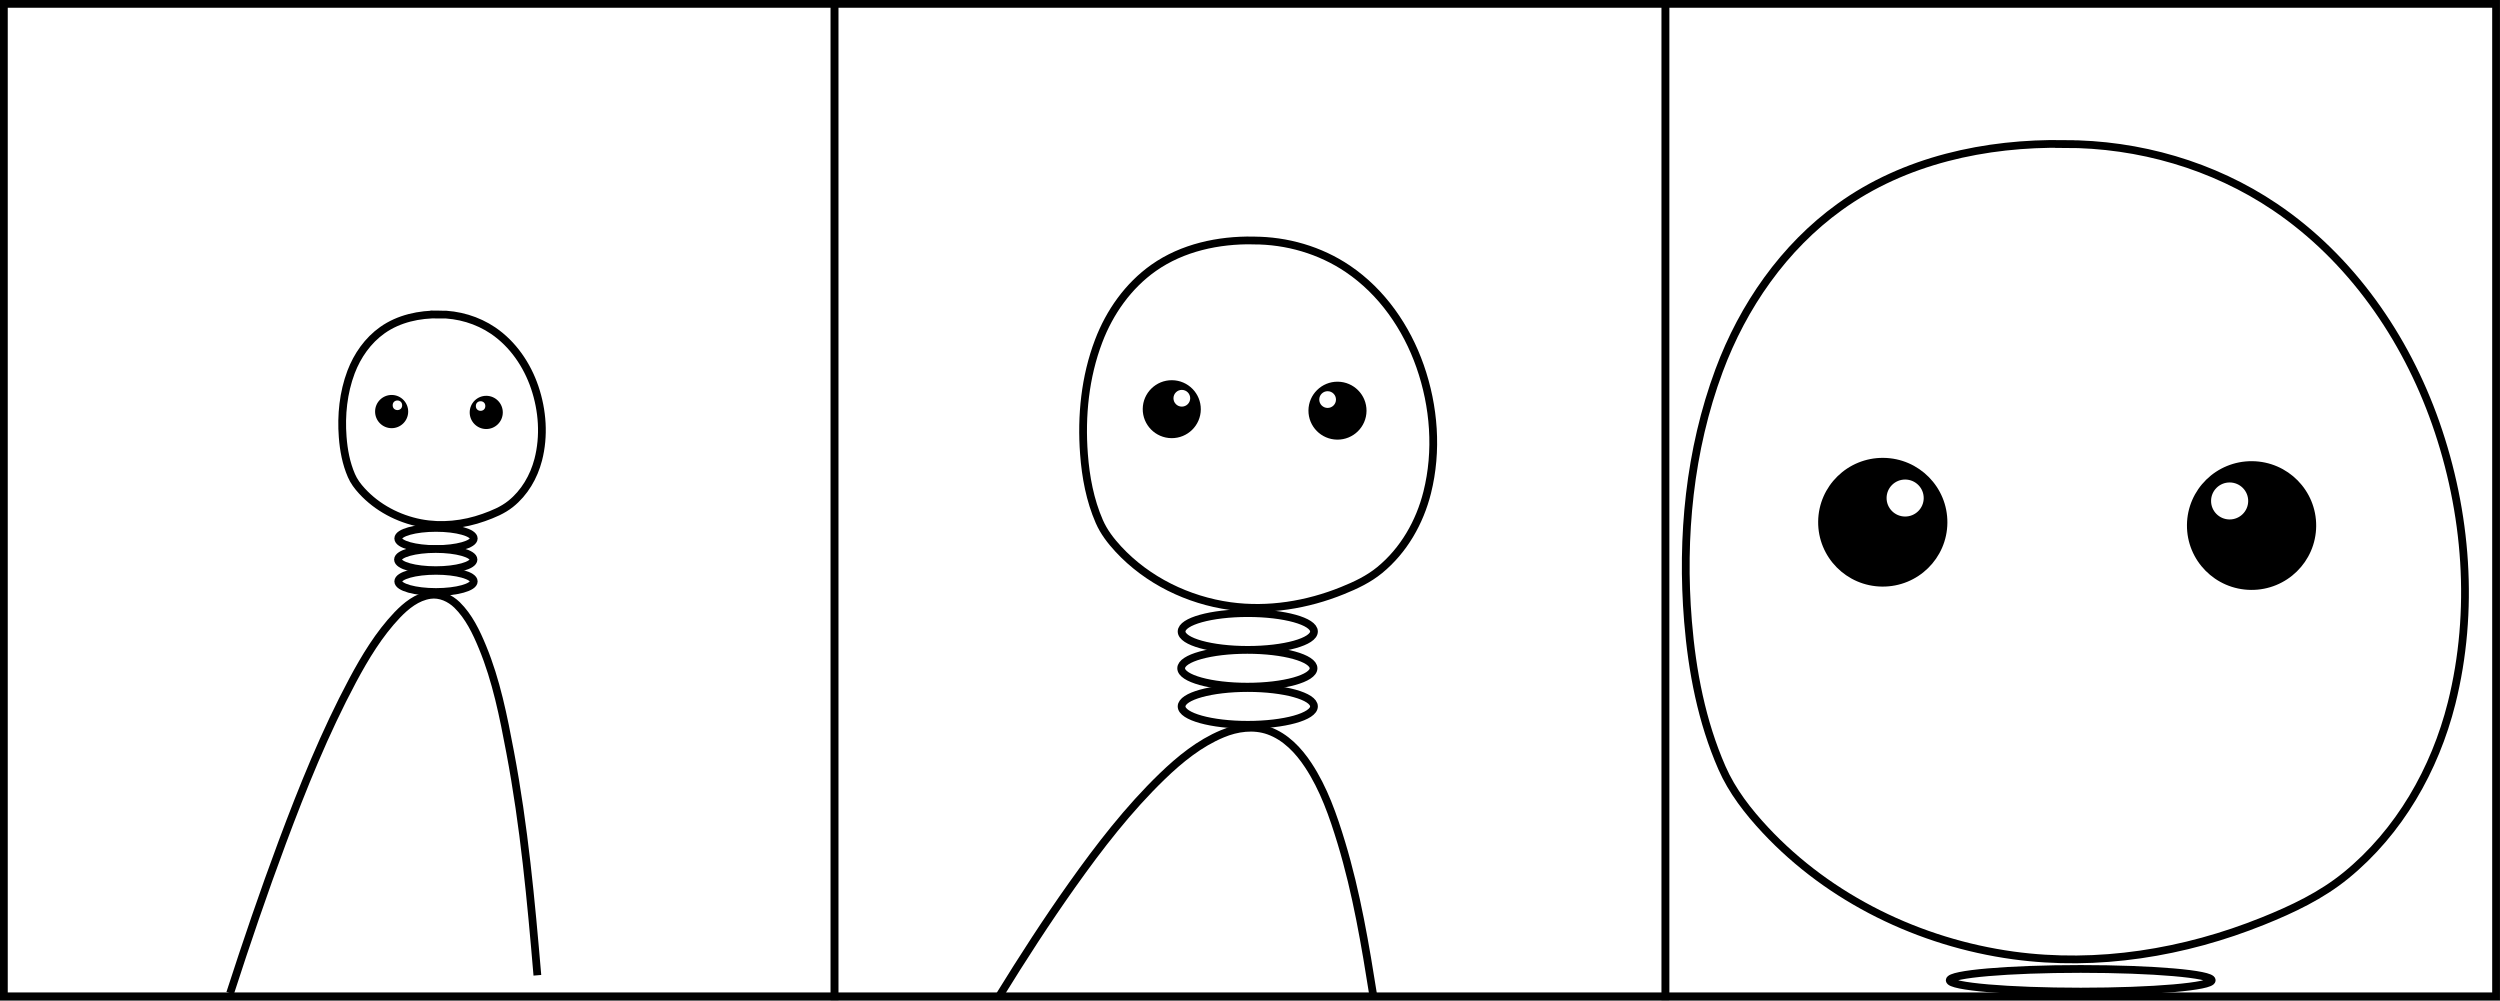
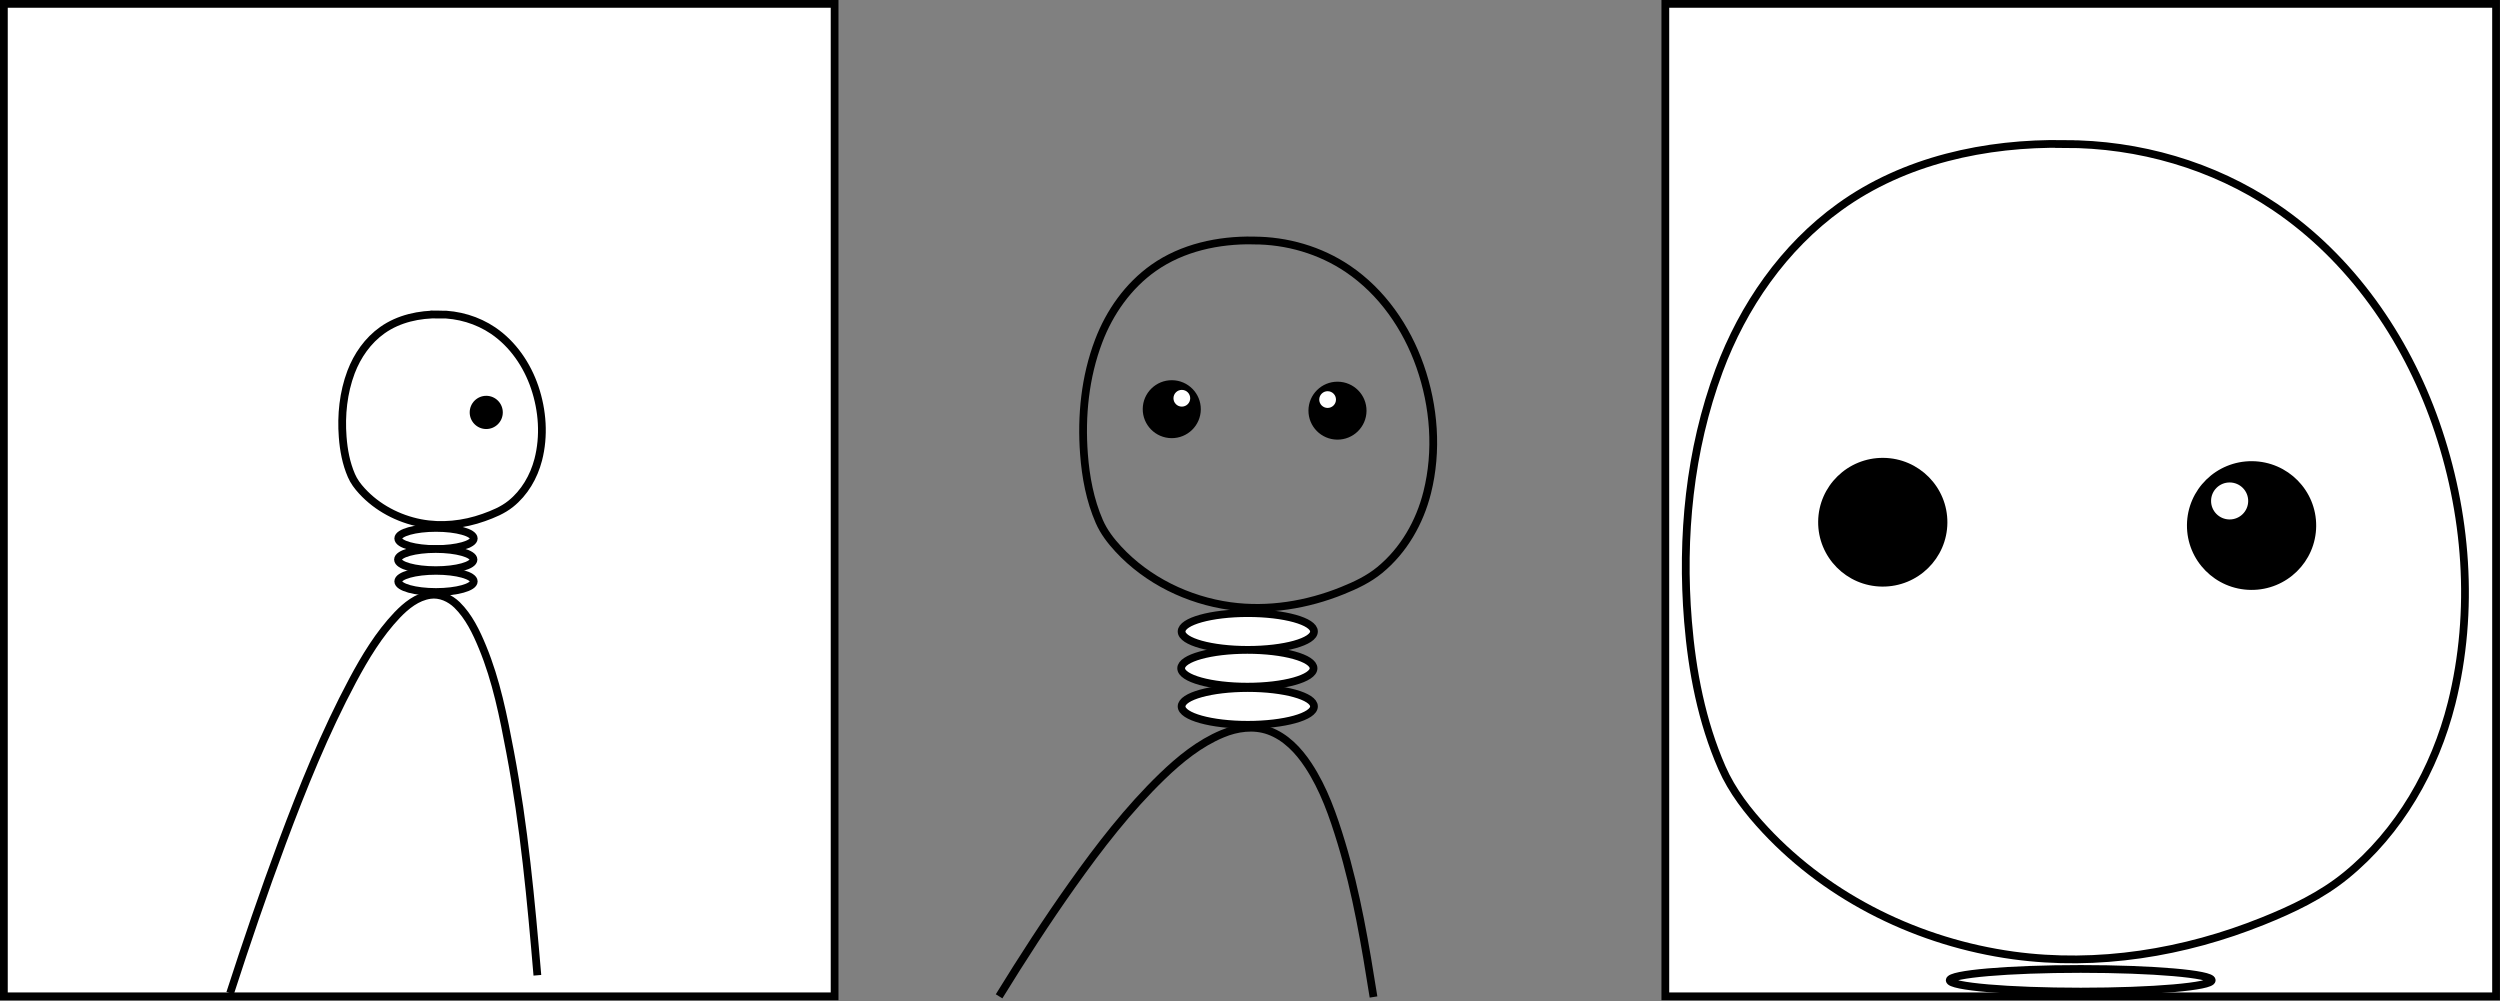
<svg xmlns="http://www.w3.org/2000/svg" xmlns:ns1="http://www.inkscape.org/namespaces/inkscape" xmlns:ns2="http://sodipodi.sourceforge.net/DTD/sodipodi-0.dtd" width="40.642mm" height="16.275mm" viewBox="0 0 40.642 16.275" version="1.1" id="svg34049" ns1:version="1.0.2 (e86c870879, 2021-01-15)" ns2:docname="zomita.svg">
  <rect x="0" y="0" width="40.642" height="16.275" fill="#808080" stroke="none" />
  <title id="title1980">tas... zomita</title>
  <defs id="defs34043">
    <ns1:path-effect effect="simplify" id="path-effect986" is_visible="true" lpeversion="1" steps="1" threshold="0.001" smooth_angles="360" helper_size="0" simplify_individual_paths="false" simplify_just_coalesce="false" />
    <ns1:path-effect effect="simplify" id="path-effect967" is_visible="true" lpeversion="1" steps="1" threshold="0.001" smooth_angles="360" helper_size="0" simplify_individual_paths="false" simplify_just_coalesce="false" />
    <ns1:path-effect effect="simplify" id="path-effect955" is_visible="true" lpeversion="1" steps="1" threshold="0.001" smooth_angles="360" helper_size="0" simplify_individual_paths="false" simplify_just_coalesce="false" />
    <ns1:path-effect effect="simplify" id="path-effect1331" is_visible="true" lpeversion="1" steps="1" threshold="0.001" smooth_angles="360" helper_size="0" simplify_individual_paths="false" simplify_just_coalesce="false" />
    <ns1:path-effect effect="simplify" id="path-effect1319" is_visible="true" lpeversion="1" steps="1" threshold="0.001" smooth_angles="360" helper_size="0" simplify_individual_paths="false" simplify_just_coalesce="false" />
    <ns1:path-effect effect="simplify" id="path-effect1294" is_visible="true" lpeversion="1" steps="1" threshold="0.001" smooth_angles="360" helper_size="0" simplify_individual_paths="false" simplify_just_coalesce="false" />
    <ns1:path-effect effect="simplify" id="path-effect1257" is_visible="true" lpeversion="1" steps="1" threshold="0.001" smooth_angles="360" helper_size="0" simplify_individual_paths="false" simplify_just_coalesce="false" />
    <ns1:path-effect effect="simplify" id="path-effect1210" is_visible="true" lpeversion="1" steps="1" threshold="0.001" smooth_angles="360" helper_size="0" simplify_individual_paths="false" simplify_just_coalesce="false" />
    <ns1:path-effect effect="simplify" id="path-effect1202" is_visible="true" lpeversion="1" steps="1" threshold="0.001" smooth_angles="360" helper_size="0" simplify_individual_paths="false" simplify_just_coalesce="false" />
    <ns1:path-effect effect="simplify" id="path-effect1188" is_visible="true" lpeversion="1" steps="1" threshold="0.001" smooth_angles="360" helper_size="0" simplify_individual_paths="false" simplify_just_coalesce="false" />
    <ns1:path-effect effect="simplify" id="path-effect1172" is_visible="true" lpeversion="1" steps="1" threshold="0.001" smooth_angles="360" helper_size="0" simplify_individual_paths="false" simplify_just_coalesce="false" />
    <ns1:path-effect effect="simplify" id="path-effect1164" is_visible="true" lpeversion="1" steps="1" threshold="0.001" smooth_angles="360" helper_size="0" simplify_individual_paths="false" simplify_just_coalesce="false" />
    <ns1:path-effect effect="simplify" id="path-effect1152" is_visible="true" lpeversion="1" steps="1" threshold="0.001" smooth_angles="360" helper_size="0" simplify_individual_paths="false" simplify_just_coalesce="false" />
    <ns1:path-effect effect="simplify" id="path-effect1150" is_visible="true" lpeversion="1" steps="1" threshold="0.001" smooth_angles="360" helper_size="0" simplify_individual_paths="false" simplify_just_coalesce="false" />
    <ns1:path-effect effect="simplify" id="path-effect1148" is_visible="true" lpeversion="1" steps="1" threshold="0.001" smooth_angles="360" helper_size="0" simplify_individual_paths="false" simplify_just_coalesce="false" />
    <ns1:path-effect effect="simplify" id="path-effect1146" is_visible="true" lpeversion="1" steps="1" threshold="0.001" smooth_angles="360" helper_size="0" simplify_individual_paths="false" simplify_just_coalesce="false" />
    <ns1:path-effect effect="simplify" id="path-effect1144" is_visible="true" lpeversion="1" steps="1" threshold="0.001" smooth_angles="360" helper_size="0" simplify_individual_paths="false" simplify_just_coalesce="false" />
    <ns1:path-effect effect="simplify" id="path-effect1142" is_visible="true" lpeversion="1" steps="1" threshold="0.001" smooth_angles="360" helper_size="0" simplify_individual_paths="false" simplify_just_coalesce="false" />
    <ns1:path-effect effect="simplify" id="path-effect1050" is_visible="true" lpeversion="1" steps="1" threshold="0.001" smooth_angles="360" helper_size="0" simplify_individual_paths="false" simplify_just_coalesce="false" />
    <ns1:path-effect effect="simplify" id="path-effect1042" is_visible="true" lpeversion="1" steps="1" threshold="0.001" smooth_angles="360" helper_size="0" simplify_individual_paths="false" simplify_just_coalesce="false" />
    <ns1:path-effect effect="simplify" id="path-effect1030" is_visible="true" lpeversion="1" steps="1" threshold="0.001" smooth_angles="360" helper_size="0" simplify_individual_paths="false" simplify_just_coalesce="false" />
    <ns1:path-effect effect="simplify" id="path-effect996" is_visible="true" lpeversion="1" steps="1" threshold="0.001" smooth_angles="360" helper_size="0" simplify_individual_paths="false" simplify_just_coalesce="false" />
    <ns1:path-effect effect="simplify" id="path-effect1974" is_visible="true" lpeversion="1" steps="1" threshold="0.001" smooth_angles="360" helper_size="0" simplify_individual_paths="false" simplify_just_coalesce="false" />
    <ns1:path-effect effect="simplify" id="path-effect1962" is_visible="true" lpeversion="1" steps="1" threshold="0.001" smooth_angles="360" helper_size="0" simplify_individual_paths="false" simplify_just_coalesce="false" />
    <ns1:path-effect effect="simplify" id="path-effect1950" is_visible="true" lpeversion="1" steps="1" threshold="0.001" smooth_angles="360" helper_size="0" simplify_individual_paths="false" simplify_just_coalesce="false" />
    <ns1:path-effect effect="simplify" id="path-effect1938" is_visible="true" lpeversion="1" steps="1" threshold="0.001" smooth_angles="360" helper_size="0" simplify_individual_paths="false" simplify_just_coalesce="false" />
    <ns1:path-effect effect="simplify" id="path-effect32590" is_visible="true" lpeversion="1" steps="1" threshold="0.001" smooth_angles="360" helper_size="0" simplify_individual_paths="false" simplify_just_coalesce="false" />
    <ns1:path-effect effect="simplify" id="path-effect32592" is_visible="true" lpeversion="1" steps="1" threshold="0.001" smooth_angles="360" helper_size="0" simplify_individual_paths="false" simplify_just_coalesce="false" />
    <ns1:path-effect effect="simplify" id="path-effect32594" is_visible="true" lpeversion="1" steps="1" threshold="0.001" smooth_angles="360" helper_size="0" simplify_individual_paths="false" simplify_just_coalesce="false" />
    <ns1:path-effect effect="simplify" id="path-effect32596" is_visible="true" lpeversion="1" steps="1" threshold="0.001" smooth_angles="360" helper_size="0" simplify_individual_paths="false" simplify_just_coalesce="false" />
    <ns1:path-effect effect="simplify" id="path-effect32598" is_visible="true" lpeversion="1" steps="1" threshold="0.001" smooth_angles="360" helper_size="0" simplify_individual_paths="false" simplify_just_coalesce="false" />
    <ns1:path-effect effect="simplify" id="path-effect32600" is_visible="true" lpeversion="1" steps="1" threshold="0.001" smooth_angles="360" helper_size="0" simplify_individual_paths="false" simplify_just_coalesce="false" />
    <ns1:path-effect effect="simplify" id="path-effect32602" is_visible="true" lpeversion="1" steps="1" threshold="0.001" smooth_angles="360" helper_size="0" simplify_individual_paths="false" simplify_just_coalesce="false" />
    <ns1:path-effect effect="simplify" id="path-effect32604" is_visible="true" lpeversion="1" steps="1" threshold="0.001" smooth_angles="360" helper_size="0" simplify_individual_paths="false" simplify_just_coalesce="false" />
    <ns1:path-effect effect="simplify" id="path-effect32606" is_visible="true" lpeversion="1" steps="1" threshold="0.001" smooth_angles="360" helper_size="0" simplify_individual_paths="false" simplify_just_coalesce="false" />
    <ns1:path-effect effect="simplify" id="path-effect32608" is_visible="true" lpeversion="1" steps="1" threshold="0.001" smooth_angles="360" helper_size="0" simplify_individual_paths="false" simplify_just_coalesce="false" />
    <ns1:path-effect effect="simplify" id="path-effect32610" is_visible="true" lpeversion="1" steps="1" threshold="0.001" smooth_angles="360" helper_size="0" simplify_individual_paths="false" simplify_just_coalesce="false" />
    <ns1:path-effect effect="simplify" id="path-effect32612" is_visible="true" lpeversion="1" steps="1" threshold="0.001" smooth_angles="360" helper_size="0" simplify_individual_paths="false" simplify_just_coalesce="false" />
    <ns1:path-effect effect="simplify" id="path-effect32614" is_visible="true" lpeversion="1" steps="1" threshold="0.001" smooth_angles="360" helper_size="0" simplify_individual_paths="false" simplify_just_coalesce="false" />
    <ns1:path-effect effect="simplify" id="path-effect2354" is_visible="true" lpeversion="1" steps="1" threshold="0.001" smooth_angles="360" helper_size="0" simplify_individual_paths="false" simplify_just_coalesce="false" />
    <ns1:path-effect effect="simplify" id="path-effect2370" is_visible="true" lpeversion="1" steps="1" threshold="0.001" smooth_angles="360" helper_size="0" simplify_individual_paths="false" simplify_just_coalesce="false" />
    <ns1:path-effect effect="simplify" id="path-effect2378" is_visible="true" lpeversion="1" steps="1" threshold="0.001" smooth_angles="360" helper_size="0" simplify_individual_paths="false" simplify_just_coalesce="false" />
    <ns1:path-effect effect="simplify" id="path-effect2390" is_visible="true" lpeversion="1" steps="1" threshold="0.001" smooth_angles="360" helper_size="0" simplify_individual_paths="false" simplify_just_coalesce="false" />
    <ns1:path-effect effect="simplify" id="path-effect2408" is_visible="true" lpeversion="1" steps="1" threshold="0.001" smooth_angles="360" helper_size="0" simplify_individual_paths="false" simplify_just_coalesce="false" />
    <ns1:path-effect effect="simplify" id="path-effect2418" is_visible="true" lpeversion="1" steps="1" threshold="0.001" smooth_angles="360" helper_size="0" simplify_individual_paths="false" simplify_just_coalesce="false" />
    <ns1:path-effect effect="simplify" id="path-effect2531" is_visible="true" lpeversion="1" steps="1" threshold="0.001" smooth_angles="360" helper_size="0" simplify_individual_paths="false" simplify_just_coalesce="false" />
    <ns1:path-effect effect="simplify" id="path-effect2573" is_visible="true" lpeversion="1" steps="1" threshold="0.001" smooth_angles="360" helper_size="0" simplify_individual_paths="false" simplify_just_coalesce="false" />
    <ns1:path-effect effect="simplify" id="path-effect2591" is_visible="true" lpeversion="1" steps="1" threshold="0.001" smooth_angles="360" helper_size="0" simplify_individual_paths="false" simplify_just_coalesce="false" />
    <ns1:path-effect effect="simplify" id="path-effect2599" is_visible="true" lpeversion="1" steps="1" threshold="0.001" smooth_angles="360" helper_size="0" simplify_individual_paths="false" simplify_just_coalesce="false" />
    <ns1:path-effect effect="simplify" id="path-effect1422" is_visible="true" lpeversion="1" steps="1" threshold="0.001" smooth_angles="360" helper_size="0" simplify_individual_paths="false" simplify_just_coalesce="false" />
    <ns1:path-effect effect="simplify" id="path-effect2159" is_visible="true" lpeversion="1" steps="1" threshold="0.001" smooth_angles="360" helper_size="0" simplify_individual_paths="false" simplify_just_coalesce="false" />
    <ns1:path-effect effect="simplify" id="path-effect1085" is_visible="true" lpeversion="1" steps="1" threshold="0.001" smooth_angles="360" helper_size="0" simplify_individual_paths="false" simplify_just_coalesce="false" />
    <ns1:path-effect effect="simplify" id="path-effect1093" is_visible="true" lpeversion="1" steps="1" threshold="0.001" smooth_angles="360" helper_size="0" simplify_individual_paths="false" simplify_just_coalesce="false" />
    <ns1:path-effect effect="simplify" id="path-effect1099" is_visible="true" lpeversion="1" steps="1" threshold="0.001" smooth_angles="360" helper_size="0" simplify_individual_paths="false" simplify_just_coalesce="false" />
    <ns1:path-effect effect="simplify" id="path-effect1103" is_visible="true" lpeversion="1" steps="1" threshold="0.001" smooth_angles="360" helper_size="0" simplify_individual_paths="false" simplify_just_coalesce="false" />
  </defs>
  <ns2:namedview id="base" pagecolor="#ffffff" bordercolor="#666666" borderopacity="1.0" ns1:pageopacity="0.0" ns1:pageshadow="2" ns1:zoom="3.1099822" ns1:cx="74.251159" ns1:cy="38.602789" ns1:document-units="mm" ns1:current-layer="layer1" ns1:document-rotation="0" showgrid="false" fit-margin-top="0" fit-margin-left="0" fit-margin-right="0" fit-margin-bottom="0" ns1:window-width="1366" ns1:window-height="704" ns1:window-x="0" ns1:window-y="27" ns1:window-maximized="1" />
  <g ns1:label="Capa 1" ns1:groupmode="layer" id="layer1" transform="translate(-60.228,-73.487)">
    <rect style="fill:#ffffff;fill-opacity:1;fill-rule:evenodd;stroke:#000000;stroke-width:0.126;stroke-linecap:square;stroke-miterlimit:4;stroke-dasharray:none;paint-order:fill markers stroke;stop-color:#000000" id="rect1082" width="13.505" height="16.134" x="60.291" y="73.55" ns1:export-xdpi="300" ns1:export-ydpi="300" />
    <rect style="fill:#ffffff;fill-opacity:1;fill-rule:evenodd;stroke:#000000;stroke-width:0.126;stroke-linecap:square;stroke-miterlimit:4;stroke-dasharray:none;paint-order:fill markers stroke;stop-color:#000000" id="rect1084" width="13.505" height="16.134" x="87.301" y="73.55" ns1:export-xdpi="300" ns1:export-ydpi="300" />
-     <rect style="fill:#ffffff;fill-opacity:1;fill-rule:evenodd;stroke:#000000;stroke-width:0.126;stroke-linecap:square;stroke-miterlimit:4;stroke-dasharray:none;paint-order:fill markers stroke;stop-color:#000000" id="rect1086" width="13.505" height="16.134" x="73.796" y="73.55" ns1:export-xdpi="300" ns1:export-ydpi="300" />
    <ellipse style="fill:#000000;fill-opacity:1;fill-rule:evenodd;stroke:none;stroke-width:0.326;stroke-linecap:square;stroke-miterlimit:4;stroke-dasharray:none;stroke-opacity:1;paint-order:fill markers stroke;stop-color:#000000" id="ellipse1154" cx="79.992" cy="79.419" rx="0.472" ry="0.471" transform="matrix(1,0.009,-0.009,1,0,0)" ns1:export-xdpi="300" ns1:export-ydpi="300" />
    <ellipse style="fill:#ffffff;fill-opacity:1;fill-rule:evenodd;stroke:none;stroke-width:0.094;stroke-linecap:square;stroke-miterlimit:4;stroke-dasharray:none;stroke-opacity:1;paint-order:fill markers stroke;stop-color:#000000" id="ellipse1156" cx="80.154" cy="79.24" rx="0.136" ry="0.136" transform="matrix(1,0.009,-0.009,1,0,0)" ns1:export-xdpi="300" ns1:export-ydpi="300" />
    <ellipse style="fill:#000000;fill-opacity:1;fill-rule:evenodd;stroke:none;stroke-width:0.326;stroke-linecap:square;stroke-miterlimit:4;stroke-dasharray:none;stroke-opacity:1;paint-order:fill markers stroke;stop-color:#000000" id="ellipse1158" cx="-82.686" cy="79.419" transform="matrix(-1,-0.009,-0.009,1,0,0)" rx="0.472" ry="0.471" ns1:export-xdpi="300" ns1:export-ydpi="300" />
    <ellipse style="fill:#ffffff;fill-opacity:1;fill-rule:evenodd;stroke:none;stroke-width:0.094;stroke-linecap:square;stroke-miterlimit:4;stroke-dasharray:none;stroke-opacity:1;paint-order:fill markers stroke;stop-color:#000000" id="ellipse1160" cx="-82.524" cy="79.24" transform="matrix(-1,-0.009,-0.009,1,0,0)" rx="0.136" ry="0.136" ns1:export-xdpi="300" ns1:export-ydpi="300" />
    <path style="fill:none;stroke:#000000;stroke-width:0.126;stroke-linecap:butt;stroke-linejoin:miter;stroke-miterlimit:4;stroke-dasharray:none;stroke-opacity:1" d="m 80.603,77.397 c 0.543,-0.001 1.086,0.156 1.537,0.461 0.556,0.376 0.954,0.954 1.174,1.582 0.229,0.654 0.285,1.377 0.116,2.052 -0.121,0.485 -0.382,0.943 -0.773,1.263 -0.179,0.147 -0.39,0.247 -0.604,0.333 -0.575,0.233 -1.208,0.337 -1.826,0.252 -0.686,-0.095 -1.347,-0.417 -1.819,-0.927 -0.123,-0.133 -0.236,-0.28 -0.309,-0.448 -0.151,-0.346 -0.221,-0.722 -0.249,-1.096 -0.047,-0.62 0.017,-1.255 0.239,-1.838 0.178,-0.469 0.48,-0.898 0.894,-1.19 0.469,-0.33 1.053,-0.454 1.619,-0.445 z" id="path1162" ns1:path-effect="#path-effect1164" ns1:original-d="m 80.603079,77.396539 c 3.08047,0.0108 3.8576,4.51161 1.70618,5.57943 -2.00781,0.94963 -3.52592,-0.0226 -4.07007,-0.76861 -0.66192,-0.87203 -0.88104,-4.84917 2.36389,-4.81082 z" ns2:nodetypes="cccc" ns1:export-xdpi="300" ns1:export-ydpi="300" />
    <ellipse style="fill:#ffffff;fill-opacity:1;fill-rule:evenodd;stroke:#000000;stroke-width:0.126;stroke-linecap:square;paint-order:fill markers stroke;stop-color:#000000" id="ellipse1166" cx="80.513" cy="83.753" rx="1.076" ry="0.299" ns1:export-xdpi="300" ns1:export-ydpi="300" />
    <ellipse style="fill:#ffffff;fill-opacity:1;fill-rule:evenodd;stroke:#000000;stroke-width:0.126;stroke-linecap:square;paint-order:fill markers stroke;stop-color:#000000" id="ellipse1168" cx="80.506" cy="84.351" rx="1.076" ry="0.299" ns1:export-xdpi="300" ns1:export-ydpi="300" />
    <ellipse style="fill:#ffffff;fill-opacity:1;fill-rule:evenodd;stroke:#000000;stroke-width:0.126;stroke-linecap:square;paint-order:fill markers stroke;stop-color:#000000" id="ellipse1174" cx="80.513" cy="84.971" rx="1.076" ry="0.299" ns1:export-xdpi="300" ns1:export-ydpi="300" />
    <path style="fill:none;stroke:#000000;stroke-width:0.126;stroke-linecap:butt;stroke-linejoin:miter;stroke-miterlimit:4;stroke-dasharray:none;stroke-opacity:1" d="M 68.964,89.342 C 68.861,88.128 68.748,86.911 68.521,85.713 68.412,85.135 68.297,84.552 68.072,84.008 67.97,83.761 67.851,83.511 67.658,83.321 67.543,83.21 67.382,83.135 67.22,83.159 c -0.213,0.031 -0.389,0.174 -0.533,0.324 -0.298,0.313 -0.523,0.687 -0.726,1.066 -0.451,0.846 -0.81,1.736 -1.145,2.633 -0.302,0.81 -0.581,1.629 -0.847,2.451" id="path1292" ns1:path-effect="#path-effect1294" ns1:original-d="m 68.964231,89.342009 c -0.577902,-6.94641 -1.802059,-9.56997 -4.994995,0.29282" ns2:nodetypes="cc" ns1:export-xdpi="300" ns1:export-ydpi="300" />
    <g id="g939" ns1:export-xdpi="300" ns1:export-ydpi="300">
      <g id="g1186" transform="matrix(1.009,0,0,1.009,-207.465,-132.271)" style="stroke-width:0.991">
        <ellipse style="fill:#000000;fill-opacity:1;fill-rule:evenodd;stroke:none;stroke-width:0.323;stroke-linecap:square;stroke-miterlimit:4;stroke-dasharray:none;stroke-opacity:1;paint-order:fill markers stroke;stop-color:#000000" id="ellipse1176" cx="297.527" cy="209.659" rx="1.041" ry="1.037" transform="matrix(1,0.009,-0.009,1,0,0)" />
-         <ellipse style="fill:#ffffff;fill-opacity:1;fill-rule:evenodd;stroke:none;stroke-width:0.093;stroke-linecap:square;stroke-miterlimit:4;stroke-dasharray:none;stroke-opacity:1;paint-order:fill markers stroke;stop-color:#000000" id="ellipse1178" cx="297.884" cy="209.266" rx="0.299" ry="0.298" transform="matrix(1,0.009,-0.009,1,0,0)" />
        <ellipse style="fill:#000000;fill-opacity:1;fill-rule:evenodd;stroke:none;stroke-width:0.323;stroke-linecap:square;stroke-miterlimit:4;stroke-dasharray:none;stroke-opacity:1;paint-order:fill markers stroke;stop-color:#000000" id="ellipse1180" cx="-303.469" cy="209.659" transform="matrix(-1,-0.009,-0.009,1,0,0)" rx="1.041" ry="1.037" />
        <ellipse style="fill:#ffffff;fill-opacity:1;fill-rule:evenodd;stroke:none;stroke-width:0.093;stroke-linecap:square;stroke-miterlimit:4;stroke-dasharray:none;stroke-opacity:1;paint-order:fill markers stroke;stop-color:#000000" id="ellipse1182" cx="-303.112" cy="209.266" transform="matrix(-1,-0.009,-0.009,1,0,0)" rx="0.299" ry="0.298" />
        <path style="fill:none;stroke:#000000;stroke-width:0.125;stroke-linecap:butt;stroke-linejoin:miter;stroke-miterlimit:4;stroke-dasharray:none;stroke-opacity:1" d="m 298.568,206.243 c 1.196,-0.002 2.395,0.343 3.39,1.014 1.224,0.826 2.104,2.097 2.59,3.48 0.505,1.439 0.629,3.029 0.257,4.515 -0.268,1.068 -0.842,2.075 -1.704,2.777 -0.396,0.323 -0.861,0.543 -1.333,0.733 -1.268,0.512 -2.666,0.741 -4.027,0.554 -1.504,-0.207 -2.954,-0.908 -3.993,-2.02 -0.279,-0.299 -0.535,-0.627 -0.7,-1.004 -0.325,-0.744 -0.48,-1.552 -0.546,-2.358 -0.111,-1.361 0.024,-2.757 0.501,-4.042 0.385,-1.036 1.041,-1.985 1.944,-2.636 1.042,-0.752 2.353,-1.034 3.622,-1.014 z" id="path1184" ns1:path-effect="#path-effect1188" ns1:original-d="m 298.5683,206.24287 c 6.79547,0.0238 8.50982,9.92511 3.7638,12.27421 -4.4292,2.08909 -7.77813,-0.0497 -8.97852,-1.69088 -1.46019,-1.91837 -1.94356,-10.66768 5.21472,-10.58333 z" ns2:nodetypes="cccc" />
      </g>
      <ellipse style="fill:#ffffff;fill-opacity:1;fill-rule:evenodd;stroke:#000000;stroke-width:0.126;stroke-linecap:square;paint-order:fill markers stroke;stop-color:#000000" id="ellipse1190" cx="94.054" cy="89.423" rx="2.13" ry="0.184" />
    </g>
-     <ellipse style="fill:#000000;fill-opacity:1;fill-rule:evenodd;stroke:none;stroke-width:0.326;stroke-linecap:square;stroke-miterlimit:4;stroke-dasharray:none;stroke-opacity:1;paint-order:fill markers stroke;stop-color:#000000" id="ellipse1192" cx="67.311" cy="79.572" rx="0.269" ry="0.27" transform="matrix(1,0.009,-0.009,1,0,0)" ns1:export-xdpi="300" ns1:export-ydpi="300" />
    <ellipse style="fill:#ffffff;fill-opacity:1;fill-rule:evenodd;stroke:none;stroke-width:0.094;stroke-linecap:square;stroke-miterlimit:4;stroke-dasharray:none;stroke-opacity:1;paint-order:fill markers stroke;stop-color:#000000" id="ellipse1194" cx="67.404" cy="79.469" rx="0.077" ry="0.078" transform="matrix(1,0.009,-0.009,1,0,0)" ns1:export-xdpi="300" ns1:export-ydpi="300" />
    <ellipse style="fill:#000000;fill-opacity:1;fill-rule:evenodd;stroke:none;stroke-width:0.326;stroke-linecap:square;stroke-miterlimit:4;stroke-dasharray:none;stroke-opacity:1;paint-order:fill markers stroke;stop-color:#000000" id="ellipse1196" cx="-68.849" cy="79.572" transform="matrix(-1,-0.009,-0.009,1,0,0)" rx="0.269" ry="0.27" ns1:export-xdpi="300" ns1:export-ydpi="300" />
-     <ellipse style="fill:#ffffff;fill-opacity:1;fill-rule:evenodd;stroke:none;stroke-width:0.094;stroke-linecap:square;stroke-miterlimit:4;stroke-dasharray:none;stroke-opacity:1;paint-order:fill markers stroke;stop-color:#000000" id="ellipse1198" cx="-68.756" cy="79.469" transform="matrix(-1,-0.009,-0.009,1,0,0)" rx="0.077" ry="0.078" ns1:export-xdpi="300" ns1:export-ydpi="300" />
    <path style="fill:none;stroke:#000000;stroke-width:0.126;stroke-linecap:butt;stroke-linejoin:miter;stroke-miterlimit:4;stroke-dasharray:none;stroke-opacity:1" d="m 67.368,78.598 c 0.31,-6.66e-4 0.62,0.09 0.877,0.264 0.322,0.219 0.552,0.557 0.676,0.923 0.127,0.376 0.157,0.79 0.057,1.176 -0.072,0.277 -0.223,0.538 -0.449,0.718 -0.129,0.103 -0.283,0.166 -0.437,0.221 -0.328,0.117 -0.687,0.156 -1.03,0.09 -0.36,-0.07 -0.702,-0.25 -0.95,-0.521 -0.069,-0.075 -0.131,-0.157 -0.171,-0.251 -0.086,-0.198 -0.126,-0.414 -0.142,-0.628 -0.027,-0.355 0.01,-0.719 0.136,-1.054 0.102,-0.269 0.274,-0.515 0.51,-0.682 0.267,-0.189 0.601,-0.26 0.924,-0.255 z" id="path1200" ns1:path-effect="#path-effect1202" ns1:original-d="m 67.367614,78.597519 c 1.758074,0.006 2.201595,2.58619 0.973744,3.1983 -1.145889,0.54435 -2.012299,-0.013 -2.322854,-0.44059 -0.377769,-0.49987 -0.502824,-2.77969 1.34911,-2.75771 z" ns2:nodetypes="cccc" ns1:export-xdpi="300" ns1:export-ydpi="300" />
    <ellipse style="fill:#ffffff;fill-opacity:1;fill-rule:evenodd;stroke:#000000;stroke-width:0.126;stroke-linecap:square;paint-order:fill markers stroke;stop-color:#000000" id="ellipse1204" cx="67.316" cy="82.241" rx="0.614" ry="0.172" ns1:export-xdpi="300" ns1:export-ydpi="300" />
    <ellipse style="fill:#ffffff;fill-opacity:1;fill-rule:evenodd;stroke:#000000;stroke-width:0.126;stroke-linecap:square;paint-order:fill markers stroke;stop-color:#000000" id="ellipse1206" cx="67.312" cy="82.584" rx="0.614" ry="0.172" ns1:export-xdpi="300" ns1:export-ydpi="300" />
    <ellipse style="fill:#ffffff;fill-opacity:1;fill-rule:evenodd;stroke:#000000;stroke-width:0.126;stroke-linecap:square;paint-order:fill markers stroke;stop-color:#000000" id="ellipse1212" cx="67.316" cy="82.939" rx="0.614" ry="0.172" ns1:export-xdpi="300" ns1:export-ydpi="300" />
    <path style="fill:none;stroke:#000000;stroke-width:0.126;stroke-linecap:butt;stroke-linejoin:miter;stroke-miterlimit:4;stroke-dasharray:none;stroke-opacity:1" d="m 82.557,89.695 c -0.134,-0.843 -0.275,-1.69 -0.523,-2.508 -0.133,-0.438 -0.285,-0.878 -0.539,-1.262 -0.157,-0.238 -0.366,-0.46 -0.642,-0.559 -0.245,-0.087 -0.518,-0.049 -0.753,0.05 -0.372,0.155 -0.69,0.414 -0.978,0.692 -0.551,0.533 -1.021,1.142 -1.464,1.766 -0.418,0.589 -0.809,1.195 -1.188,1.81" id="path1317" ns1:path-effect="#path-effect1319" ns1:original-d="m 82.556689,89.695129 c -0.738347,-4.73783 -1.886392,-6.83581 -6.08613,-0.0107" ns2:nodetypes="cc" ns1:export-xdpi="300" ns1:export-ydpi="300" />
  </g>
</svg>